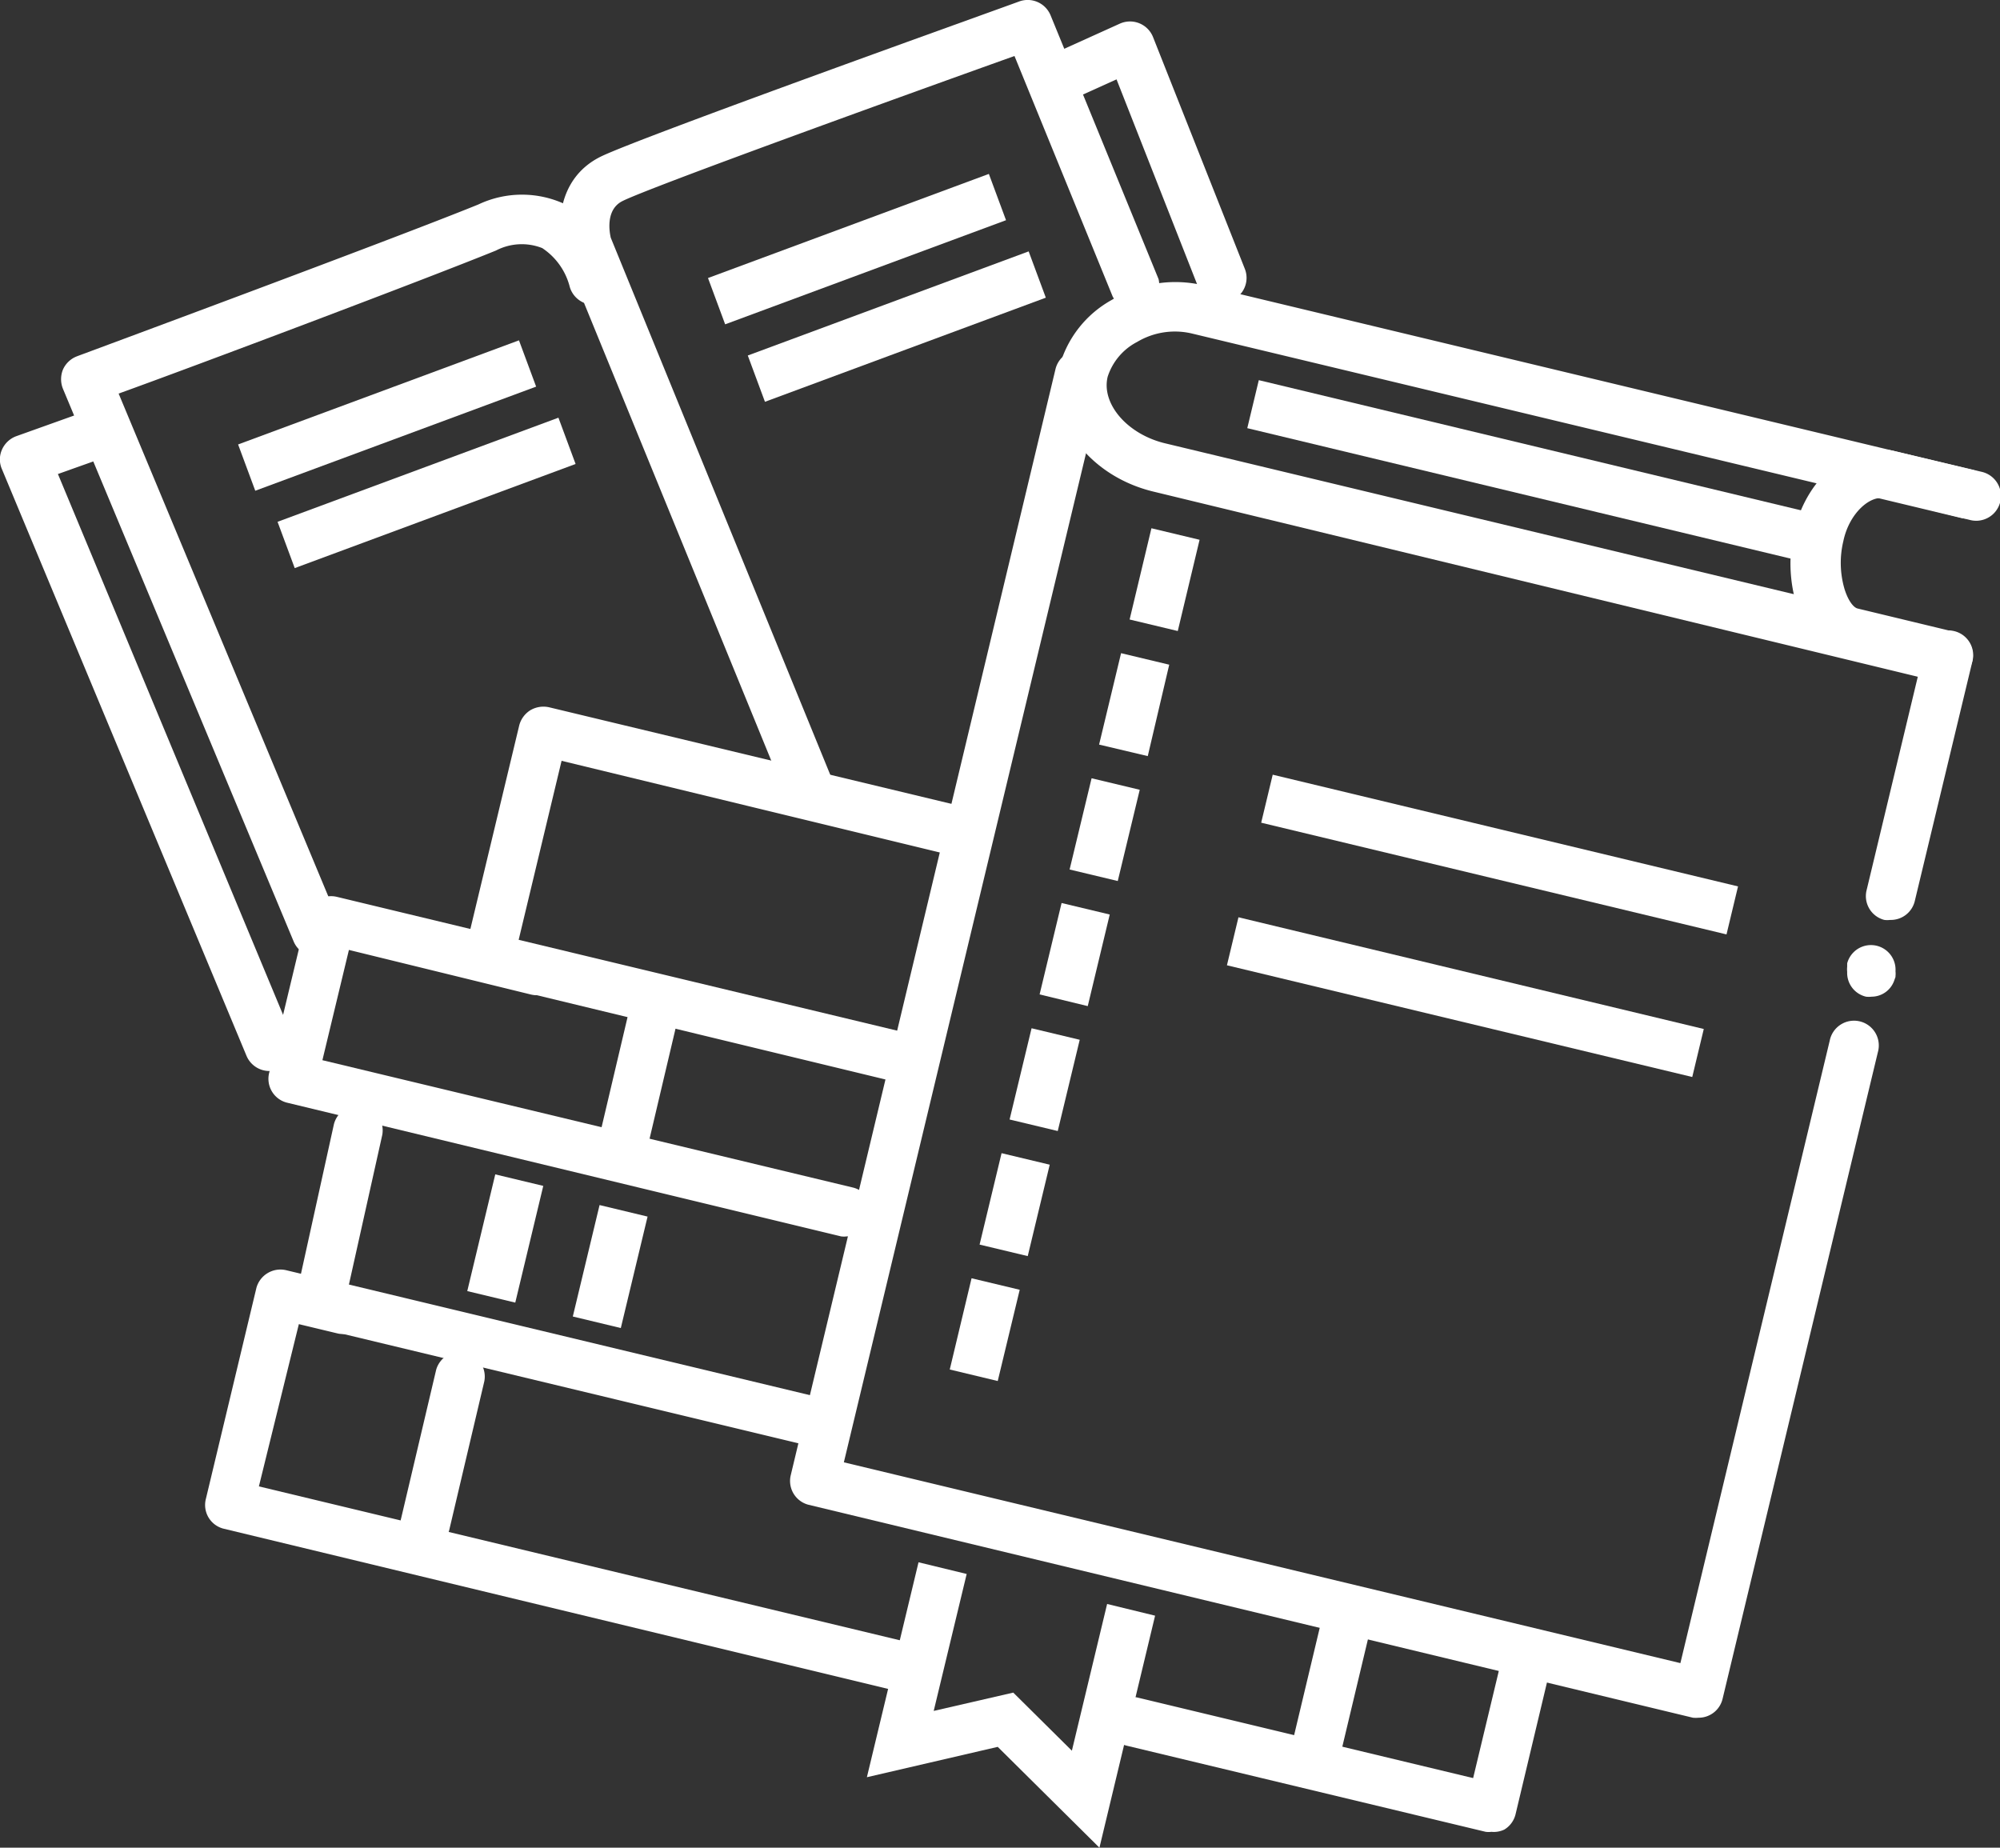
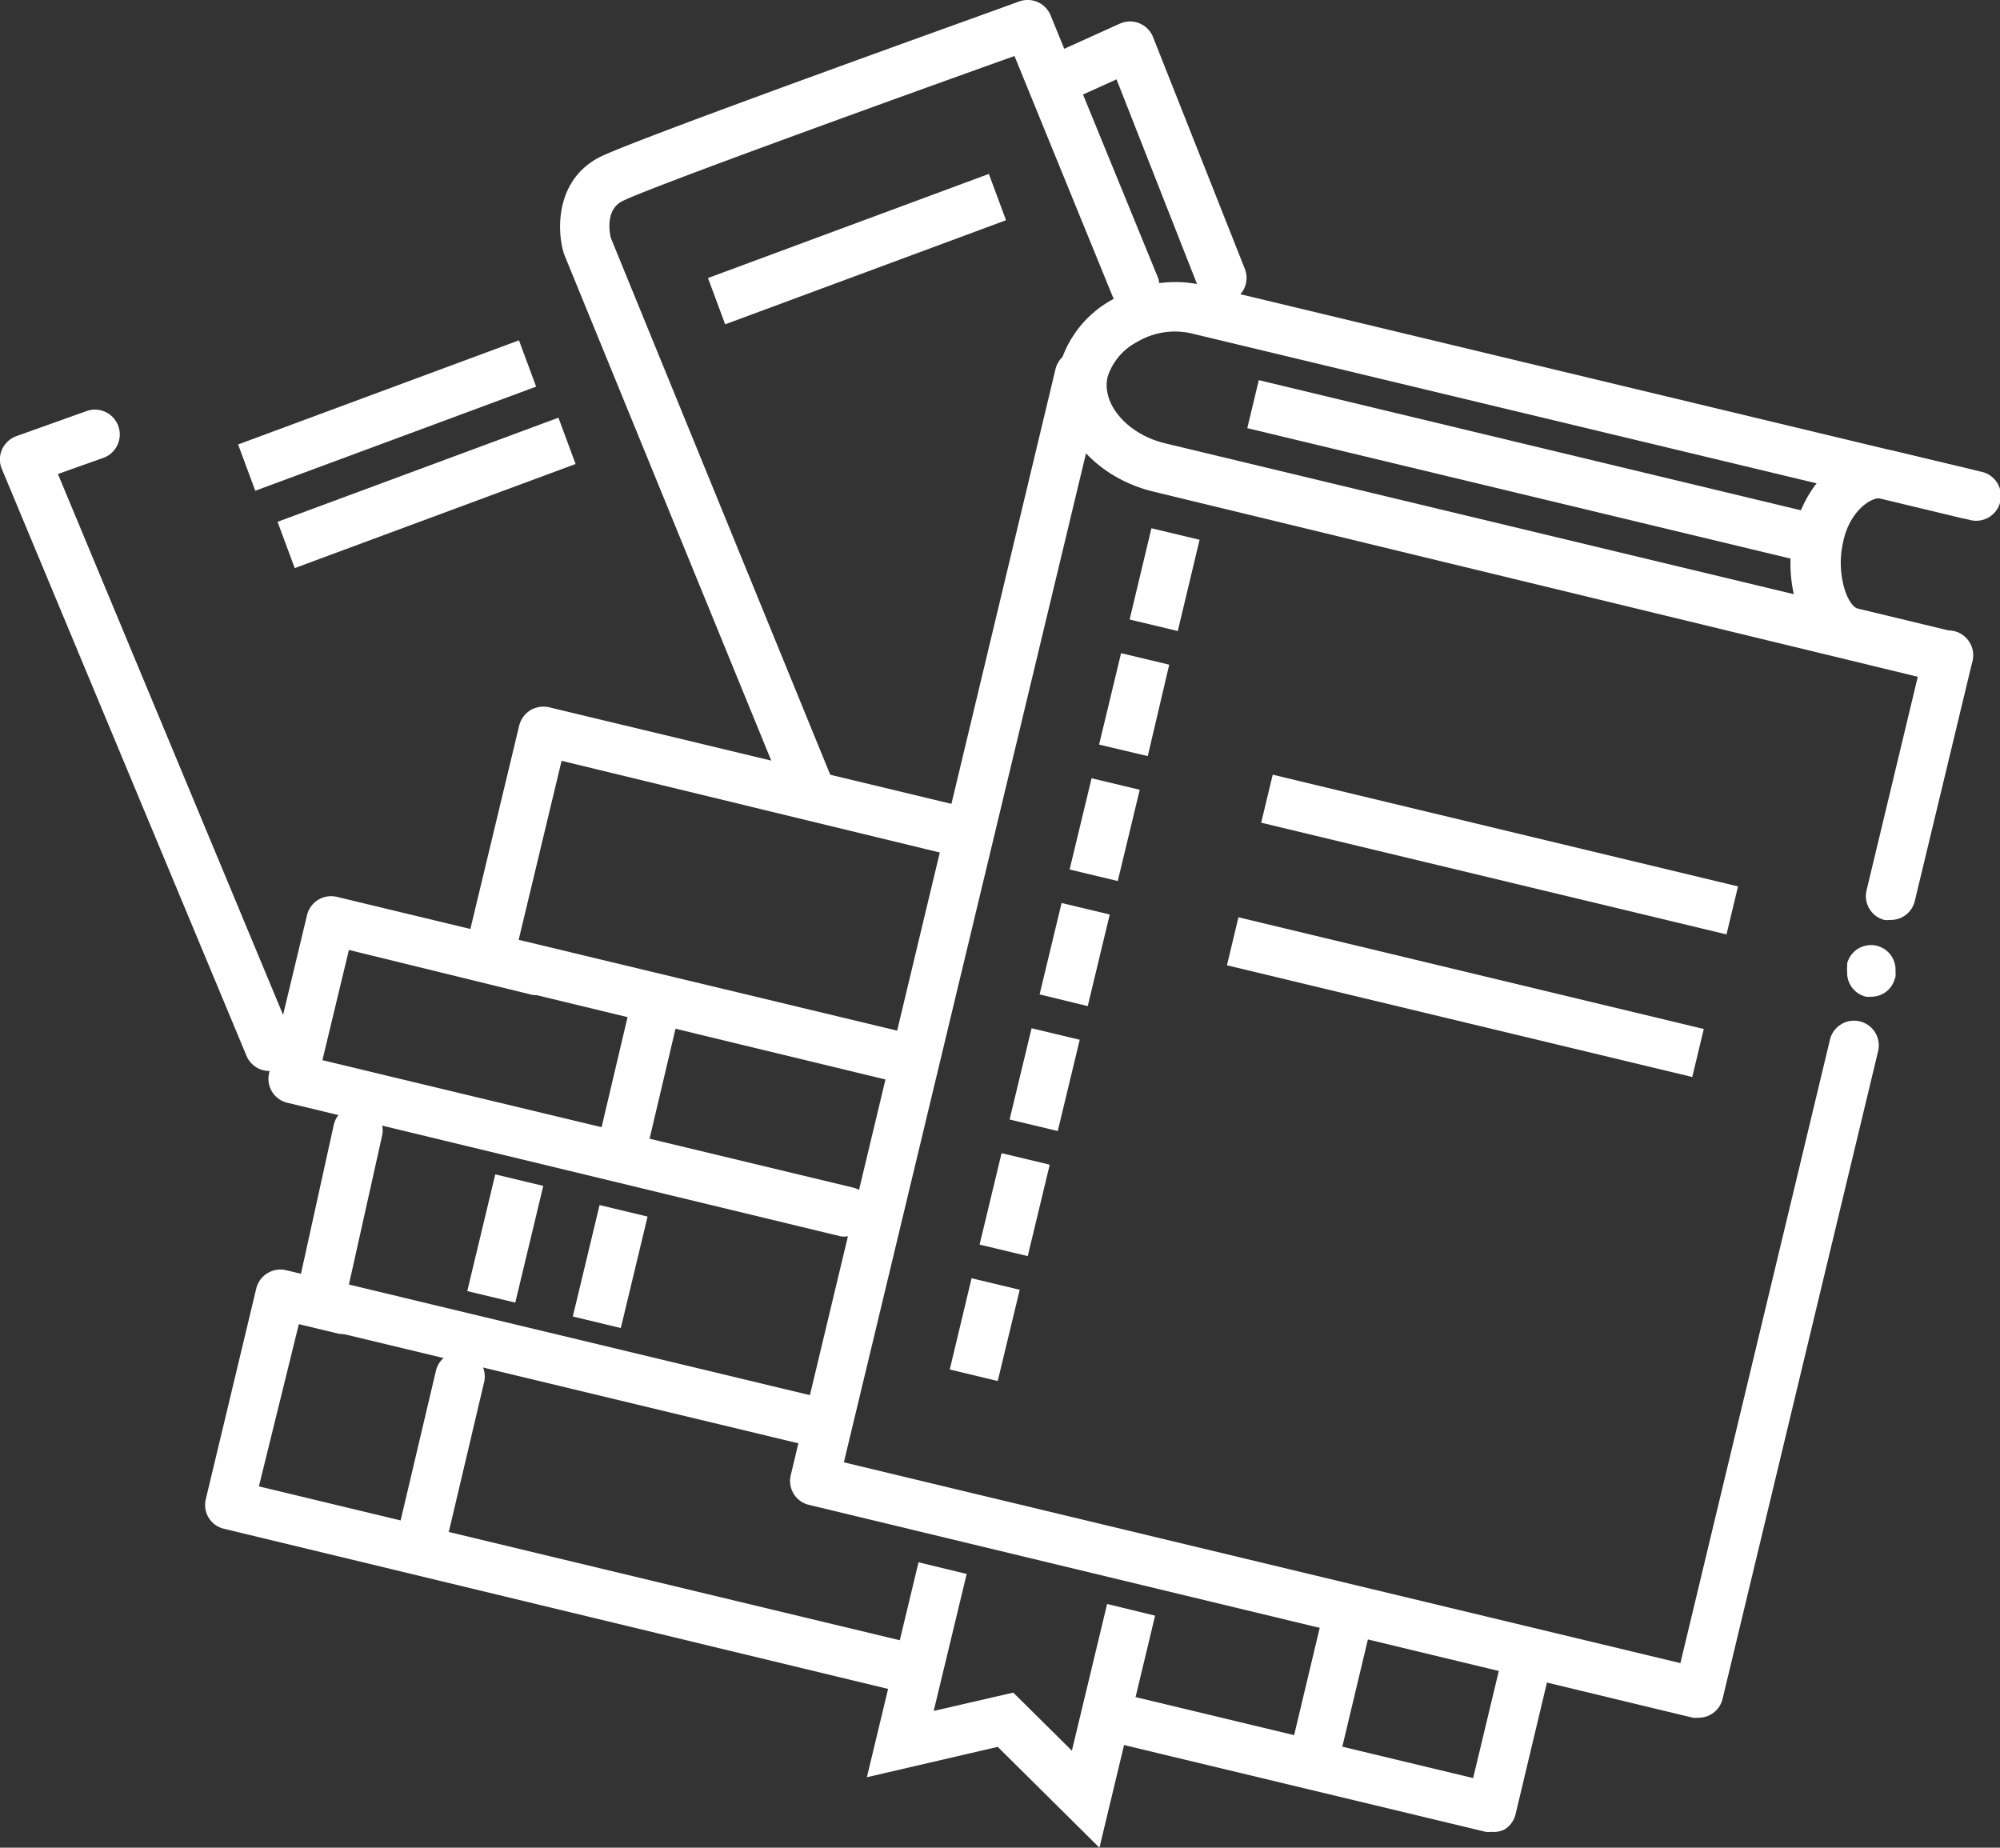
<svg xmlns="http://www.w3.org/2000/svg" viewBox="0 0 114.64 105.91">
  <rect x="0" y="0" width="114.64" height="105.91" fill="#333333" stroke="none" />
  <defs>
    <style>.cls-1{fill:#fff;}</style>
  </defs>
  <g id="Layer_2" data-name="Layer 2">
    <g id="Default_State" data-name="Default State">
      <path class="cls-1" d="M97.37,98.46a1.86,1.86,0,0,1-.33,0L46.33,86.25a1.41,1.41,0,0,1-1-1.71L60.5,21.16a1.41,1.41,0,1,1,2.75.66l-14.88,62L96.32,95.33l8.56-35.68a1.42,1.42,0,1,1,2.76.66l-8.9,37.06A1.41,1.41,0,0,1,97.37,98.46Z" />
      <path class="cls-1" d="M107.28,57.13a1.51,1.51,0,0,1-.32,0,1.4,1.4,0,0,1-1.08-1.42,1.53,1.53,0,0,1,0-.3h0v-.12h0a.64.64,0,0,0,0-.07,1.41,1.41,0,0,1,2.77.45,1.33,1.33,0,0,1,0,.28h0V56h0l-.09.25A1.38,1.38,0,0,1,107.28,57.13Z" />
      <path class="cls-1" d="M108.34,52.73a1.24,1.24,0,0,1-.33,0A1.41,1.41,0,0,1,107,51l3.29-13.72a1.42,1.42,0,1,1,2.76.66l-3.3,13.73A1.41,1.41,0,0,1,108.34,52.73Z" />
      <path class="cls-1" d="M111.13,39a2,2,0,0,1-.34,0L66.12,28.18C62.41,27.29,60,24.05,60.73,21a6.23,6.23,0,0,1,3-3.81A7,7,0,0,1,69,16.36l44.11,10.58a1.42,1.42,0,0,1-.66,2.76L68.29,19.11a4.23,4.23,0,0,0-3.11.49,3.43,3.43,0,0,0-1.69,2c-.37,1.55,1.13,3.29,3.29,3.81l44.67,10.72a1.42,1.42,0,0,1-.32,2.8Z" />
      <path class="cls-1" d="M111.64,39a1.86,1.86,0,0,1-.33,0l-5.54-1.33a4.07,4.07,0,0,1-2.79-3,8.19,8.19,0,0,1-.13-4.26c.76-3.15,3.29-5.14,5.76-4.55l5,1.19a1.42,1.42,0,0,1-.67,2.76L108,28.57c-.78-.19-2,.82-2.34,2.45a5.33,5.33,0,0,0,.07,2.75c.22.7.53,1.06.75,1.11L112,36.21a1.42,1.42,0,0,1-.33,2.8Z" />
      <path class="cls-1" d="M57.19,79.16l-2.75-.66,1.25-5.23,2.76.66ZM58.91,72l-2.76-.66,1.26-5.24,2.76.66Zm1.72-7.17-2.76-.66,1.26-5.23,2.76.66Zm1.72-7.16L59.59,57l1.26-5.24,2.76.66Zm1.72-7.17-2.76-.66,1.26-5.23,2.76.66Zm1.72-7.16L63,42.68l1.26-5.24,2.76.66Zm1.72-7.17-2.76-.66L66,30.28l2.76.66Z" />
      <polygon class="cls-1" points="63.02 105.91 57.19 100.13 49.69 101.87 52.65 89.55 55.41 90.22 53.52 98.07 58.08 97.02 61.44 100.35 63.46 91.94 66.21 92.61 63.02 105.91" />
      <path class="cls-1" d="M51.94,62.08a2,2,0,0,1-.34,0L27.69,56.3a1.43,1.43,0,0,1-1.05-1.71l3.12-13a1.46,1.46,0,0,1,.64-.88,1.48,1.48,0,0,1,1.07-.17l23.62,5.67A1.42,1.42,0,0,1,54.43,49L32.19,43.61,29.73,53.87l22.54,5.41a1.42,1.42,0,0,1-.33,2.8Z" />
      <path class="cls-1" d="M48.54,70.87a1.24,1.24,0,0,1-.33,0L16.43,63.2a1.41,1.41,0,0,1-1-1.71l2.18-9.08a1.42,1.42,0,0,1,1.71-1l11.8,2.84A1.41,1.41,0,1,1,30.41,57L20,54.45l-1.52,6.32,30.41,7.3a1.42,1.42,0,0,1-.33,2.8Z" />
      <path class="cls-1" d="M47.22,83a1.24,1.24,0,0,1-.33,0L18,76.06a1.41,1.41,0,0,1-1.05-1.68l2.19-9.94a1.42,1.42,0,0,1,2.77.62L20,73.63l27.55,6.61a1.42,1.42,0,0,1-.33,2.8Z" />
      <path class="cls-1" d="M51.58,96.89a1.24,1.24,0,0,1-.33,0L12.8,87.62a1.4,1.4,0,0,1-1-1.7l2.9-12.11a1.43,1.43,0,0,1,1.71-1l3.63.87a1.42,1.42,0,0,1-.66,2.76l-2.25-.54L14.84,85.2l37.07,8.9a1.41,1.41,0,0,1-.33,2.79Z" />
      <path class="cls-1" d="M85.49,105a1.24,1.24,0,0,1-.33,0l-20.59-4.94a1.41,1.41,0,1,1,.66-2.75l19.21,4.61L86,95.41a1.42,1.42,0,0,1,2.76.66L86.87,104a1.41,1.41,0,0,1-.64.87A1.38,1.38,0,0,1,85.49,105Z" />
      <path class="cls-1" d="M35.67,67.14a1.24,1.24,0,0,1-.33,0,1.42,1.42,0,0,1-1.05-1.71l2-8.48a1.41,1.41,0,0,1,2.75.66l-2,8.48A1.43,1.43,0,0,1,35.67,67.14Z" />
      <rect class="cls-1" x="25.52" y="69.58" width="6.88" height="2.83" transform="translate(-46.83 82.59) rotate(-76.51)" />
      <path class="cls-1" d="M24.4,88.77a1.86,1.86,0,0,1-.33,0A1.42,1.42,0,0,1,23,87l2-8.48a1.42,1.42,0,0,1,2.76.66l-2,8.48A1.41,1.41,0,0,1,24.4,88.77Z" />
      <path class="cls-1" d="M75.34,102a1.86,1.86,0,0,1-.33,0A1.43,1.43,0,0,1,74,100.21l1.67-7a1.42,1.42,0,0,1,2.76.67l-1.67,7A1.43,1.43,0,0,1,75.34,102Z" />
      <rect class="cls-1" x="31.7" y="71.18" width="6.57" height="2.83" transform="translate(-43.78 89.67) rotate(-76.5)" />
      <rect class="cls-1" x="86.15" y="10.76" width="2.83" height="32.38" transform="translate(40.92 105.8) rotate(-76.5)" />
      <rect class="cls-1" x="84.54" y="35.26" width="2.83" height="27.43" transform="translate(18.27 121.13) rotate(-76.5)" />
      <rect class="cls-1" x="82.58" y="43.43" width="2.83" height="27.43" transform="translate(8.82 125.49) rotate(-76.5)" />
      <path class="cls-1" d="M46.37,46.56a1.43,1.43,0,0,1-1.31-.88L32.35,14.61a.88.88,0,0,1-.05-.15c-.39-1.34-.43-4.21,2.13-5.48,2.23-1.1,23.15-8.58,24-8.9a1.42,1.42,0,0,1,1.79.8L66.41,16A1.42,1.42,0,0,1,63.78,17L58.15,3.21c-6.74,2.41-20.85,7.51-22.46,8.31-1,.49-.75,1.81-.68,2.11l12.67,31a1.42,1.42,0,0,1-.77,1.85A1.47,1.47,0,0,1,46.37,46.56Z" />
-       <path class="cls-1" d="M18.13,54.83a1.41,1.41,0,0,1-1.3-.87L3.61,22.29a1.47,1.47,0,0,1,0-1.11,1.44,1.44,0,0,1,.81-.76c.18-.07,18.14-6.72,23-8.7a5.84,5.84,0,0,1,5,0,6.53,6.53,0,0,1,3,4.08,1.42,1.42,0,0,1-2.76.65,3.78,3.78,0,0,0-1.58-2.23,3.2,3.2,0,0,0-2.65.14C24.4,16,11.13,21,6.8,22.56L19.44,52.87a1.42,1.42,0,0,1-.76,1.85A1.32,1.32,0,0,1,18.13,54.83Z" />
      <path class="cls-1" d="M15.44,61.39a1.42,1.42,0,0,1-1.31-.87L.11,26.89a1.38,1.38,0,0,1,0-1.11A1.44,1.44,0,0,1,.94,25l4-1.43a1.42,1.42,0,1,1,1,2.67l-2.62.93L16.75,59.43A1.41,1.41,0,0,1,16,61.28,1.45,1.45,0,0,1,15.44,61.39Z" />
      <path class="cls-1" d="M70,17.34a1.42,1.42,0,0,1-1.32-.89L64,4.55l-1.88.85a1.42,1.42,0,0,1-1.17-2.58l3.23-1.46a1.42,1.42,0,0,1,1.91.76L71.35,15.4a1.41,1.41,0,0,1-.79,1.84A1.37,1.37,0,0,1,70,17.34Z" />
-       <rect class="cls-1" x="42.82" y="17.3" width="17.17" height="2.83" transform="translate(-3.3 19.04) rotate(-20.34)" />
      <rect class="cls-1" x="40.54" y="12.86" width="17.17" height="2.83" transform="translate(-1.9 17.97) rotate(-20.34)" />
      <rect class="cls-1" x="15.87" y="26.84" width="17.17" height="2.83" transform="translate(-8.3 10.26) rotate(-20.34)" />
      <rect class="cls-1" x="13.6" y="22.4" width="17.17" height="2.83" transform="translate(-6.89 9.2) rotate(-20.34)" />
    </g>
  </g>
</svg>